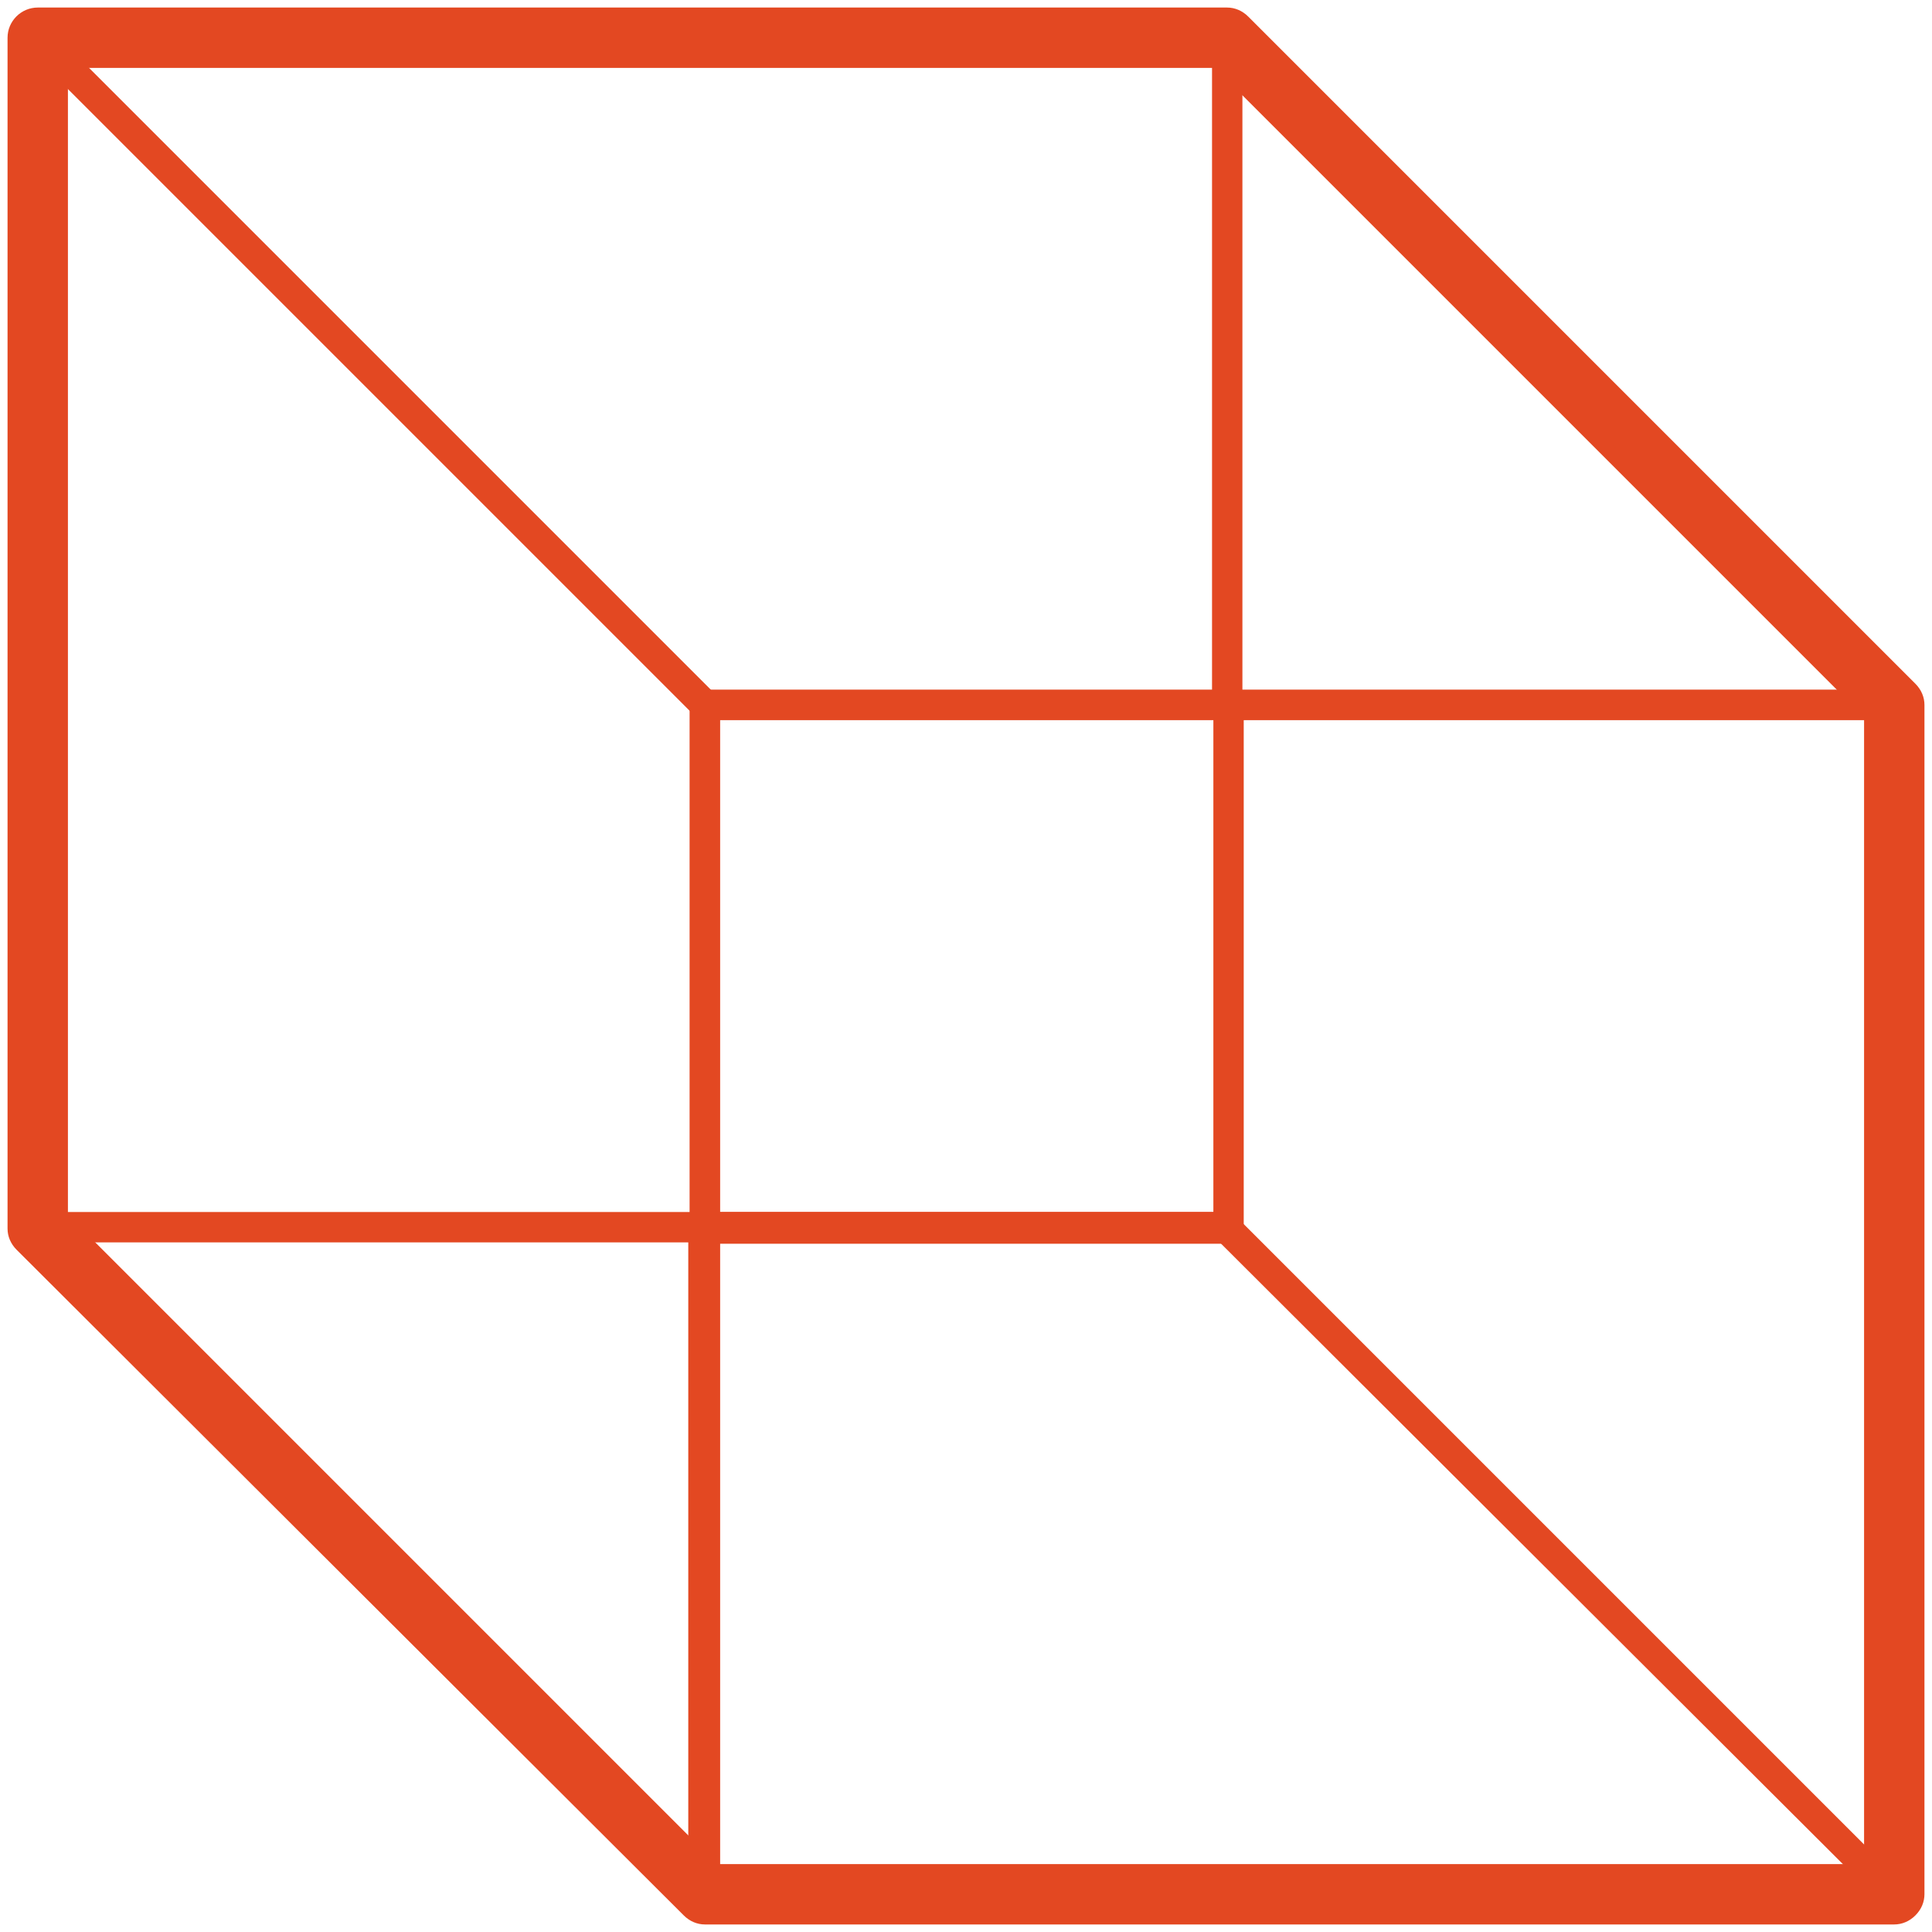
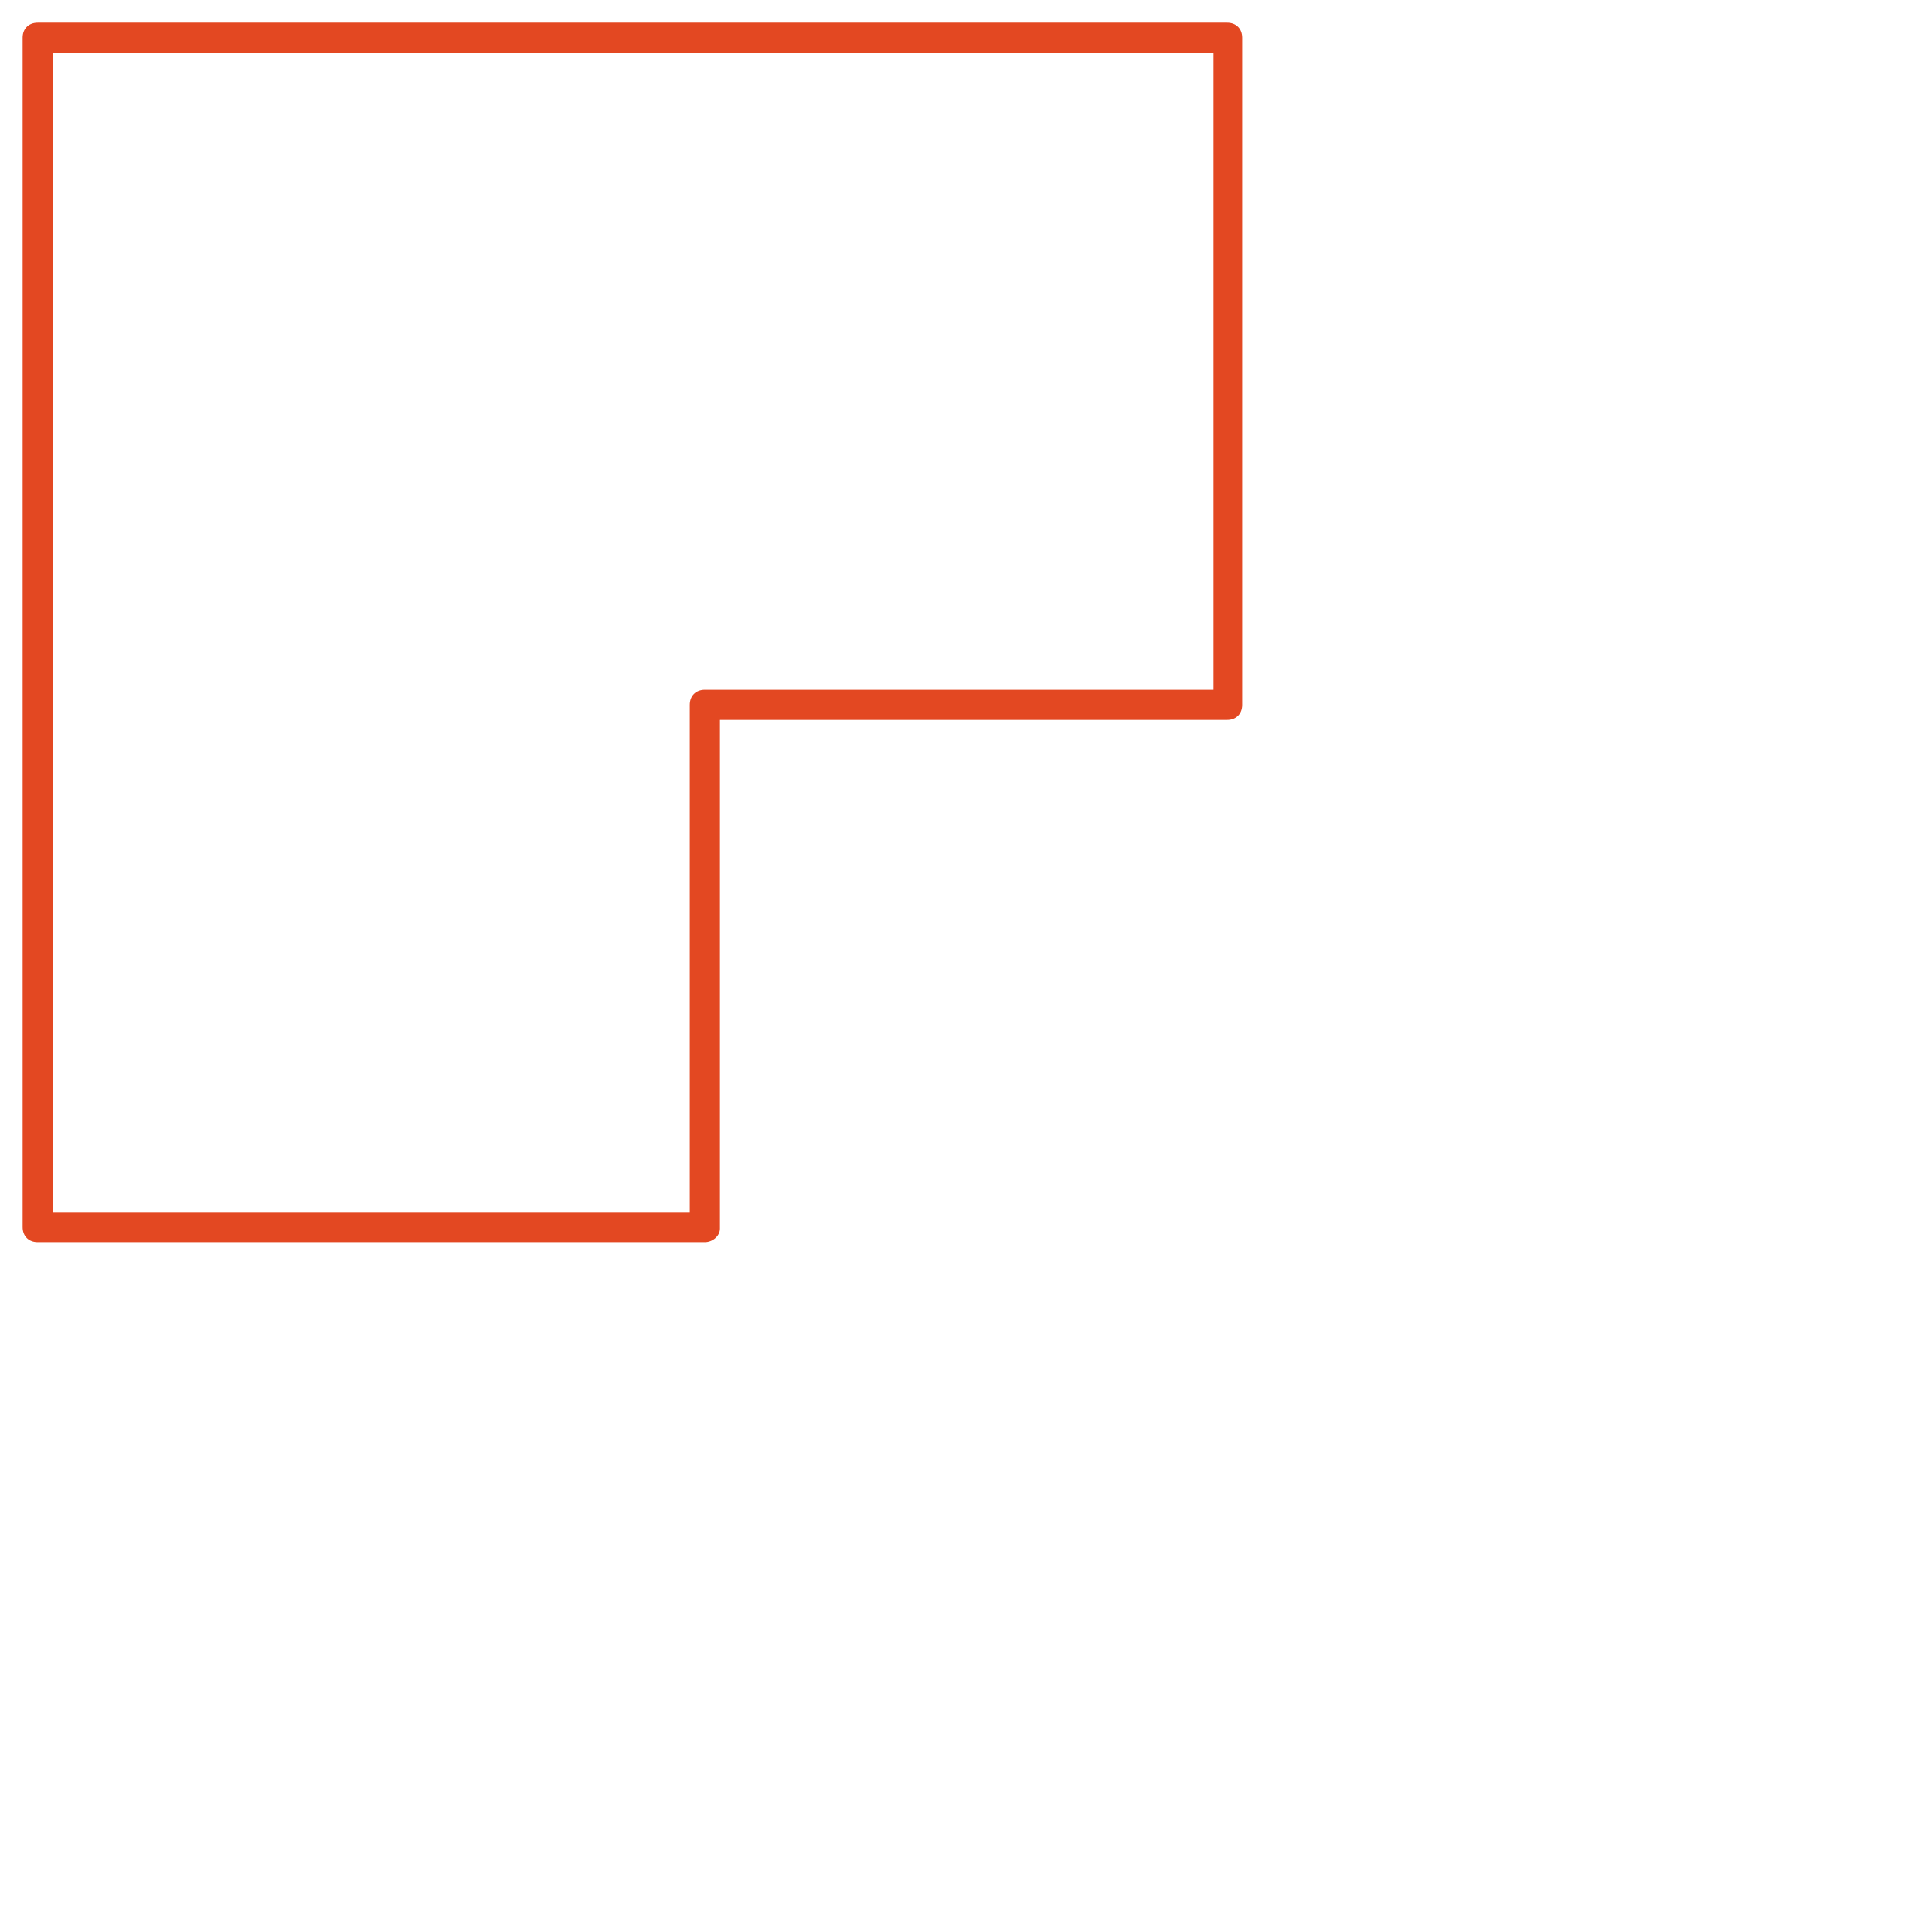
<svg xmlns="http://www.w3.org/2000/svg" t="1727281738595" class="icon" viewBox="0 0 1024 1024" version="1.1" p-id="7189" width="32" height="32">
-   <path d="M1004 1020H373.6c-4 0-8-1.6-11.2-4.8L8.8 662.4c-3.2-3.2-4.8-7.2-4.8-11.2V20c0-8.8 7.2-16 16-16h630.4c4 0 8 1.6 11.2 4.8l353.6 353.6c3.2 3.2 4.8 7.2 4.8 11.2v630.4c0 4-1.6 8-4.8 11.2s-7.2 4.8-11.2 4.8z m-624-32h608v-608l-344-344h-608v608l344 344z" fill="#E34822" p-id="7190" />
  <path d="M373.6 658.4H20c-4.8 0-8-3.2-8-8V20c0-4.8 3.2-8 8-8h630.4c4.8 0 8 3.2 8 8v353.6c0 4.8-3.2 8-8 8H381.6v269.6c0 4-4 7.2-8 7.2z m-345.6-16h337.6V373.6c0-4.8 3.2-8 8-8h269.6V28H28v614.4z" fill="#E34822" p-id="7191" />
-   <path d="M1004 1012H373.6c-4.8 0-8-3.2-8-8V650.4c0-4.8 3.2-8 8-8h269.6V373.6c0-4.8 3.2-8 8-8h353.6c4.8 0 8 3.2 8 8v630.4c-0.8 4.8-4 8-8.8 8z m-622.4-16h614.4V381.6H658.4v269.6c0 4.8-3.2 8-8 8H381.6v336.8z" fill="#E34822" p-id="7192" />
-   <path d="M650.4 658.4H373.6c-4.8 0-8-3.2-8-8V373.6c0-4.8 3.2-8 8-8h277.6c4.8 0 8 3.2 8 8v277.6c-0.8 4-4 7.2-8.8 7.2z m-268.8-16h261.6V381.6H381.6v260.8z" fill="#E34822" p-id="7193" />
-   <path d="M1004 1012c-2.4 0-4-0.8-5.6-2.4L644.8 656.8c-3.2-3.2-3.2-8 0-11.2 3.2-3.2 8-3.2 11.2 0l353.6 353.6c3.2 3.2 3.2 8 0 11.2-1.6 0.8-3.2 1.6-5.6 1.6zM373.6 381.6c-2.4 0-4-0.8-5.6-2.4L14.4 25.6c-3.2-3.2-3.2-8 0-11.2 3.2-3.2 8-3.2 11.2 0L379.2 368c3.2 3.2 3.2 8 0 11.2-1.6 1.6-4 2.4-5.6 2.4zM1004 381.6H650.4c-4.8 0-8-3.2-8-8V20c0-3.2 1.6-6.4 4.8-7.2 3.2-1.6 6.4-0.8 8.8 1.6L1009.6 368c2.4 2.4 3.2 5.6 1.6 8.8s-4 4.8-7.2 4.8z m-345.6-16H984L658.4 39.2v326.4zM373.6 1012c-2.4 0-4-0.8-5.6-2.4L14.4 656.8c-2.4-2.4-3.2-5.6-1.6-8.8 1.6-3.2 4-4.8 7.2-4.8h353.6c4.8 0 8 3.2 8 8v353.6c0 3.2-1.6 6.4-4.8 7.2h-3.2zM39.2 658.4L364.8 984V658.4H39.2z" fill="#E34822" p-id="7194" />
</svg>